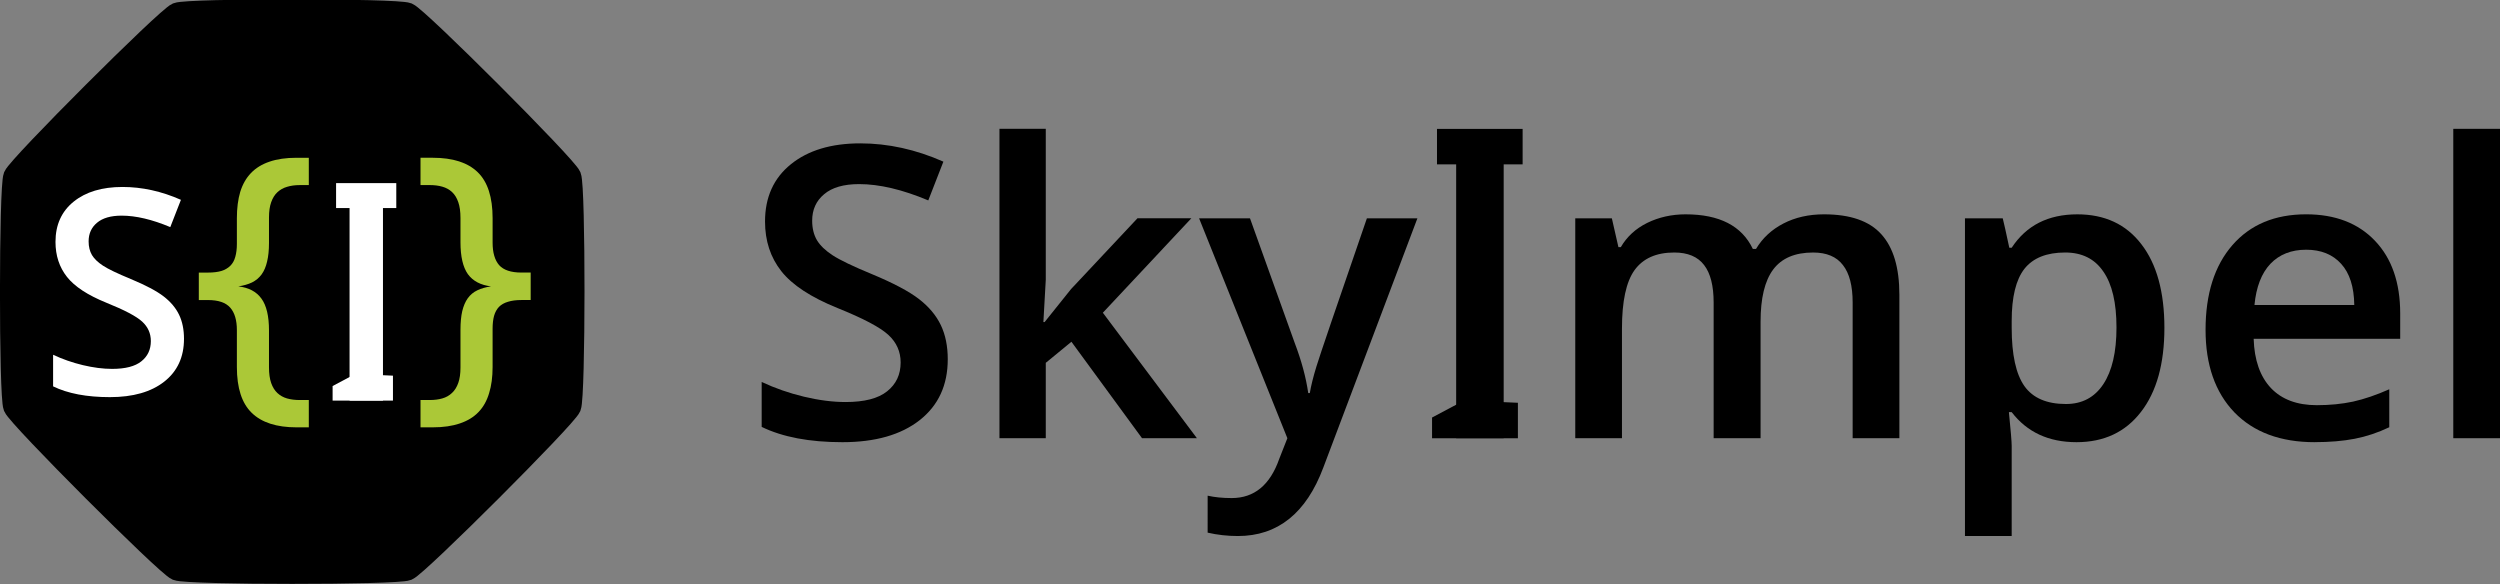
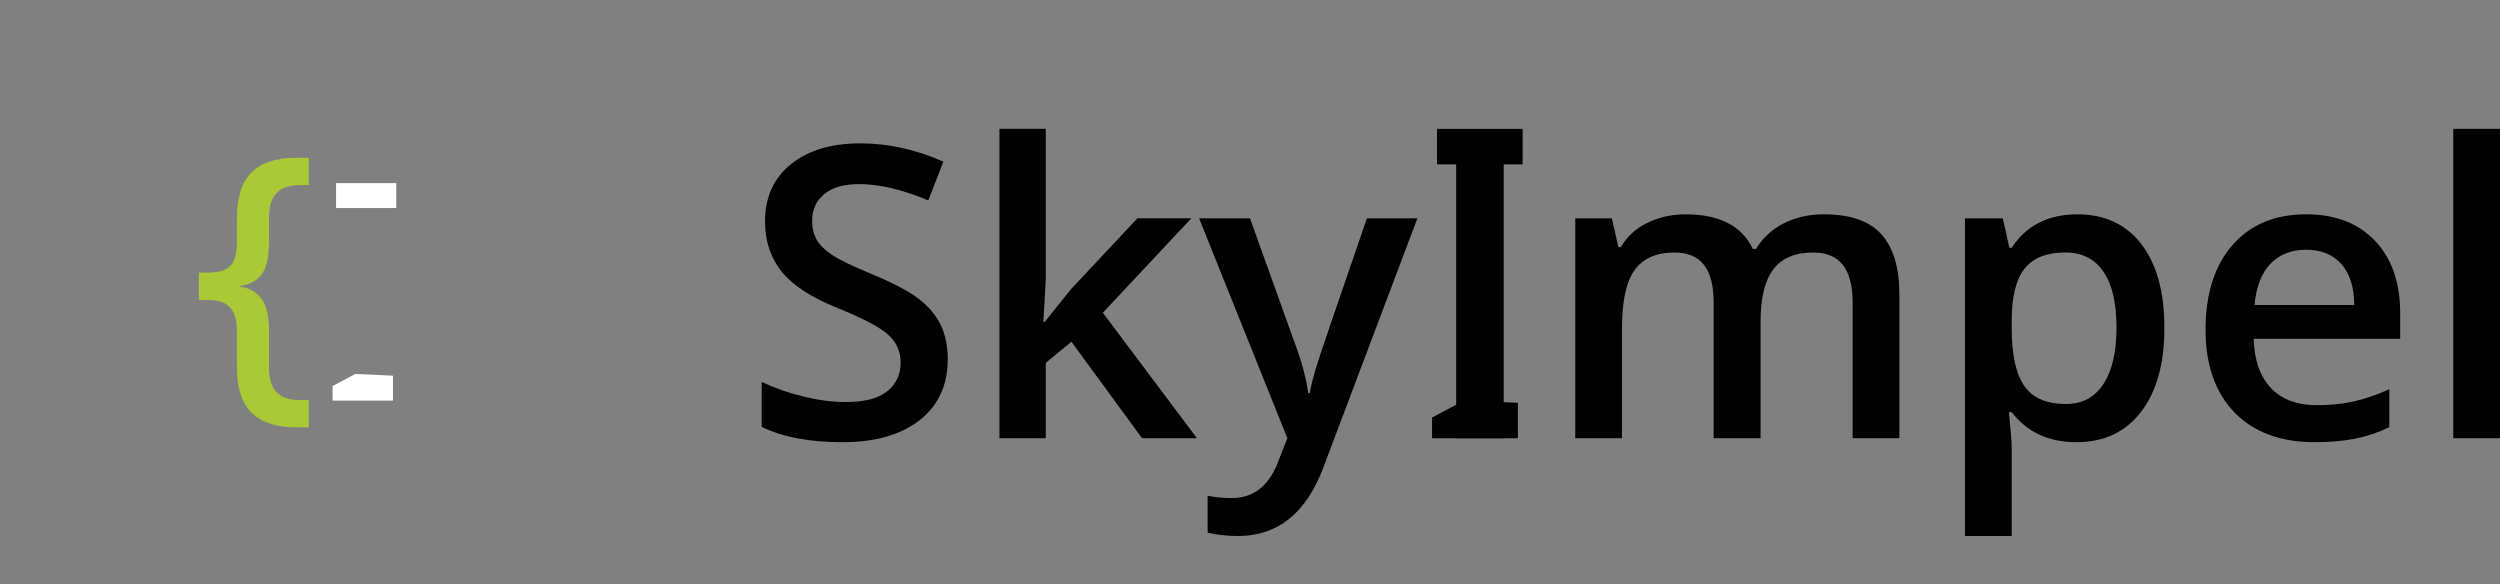
<svg xmlns="http://www.w3.org/2000/svg" xmlns:ns1="http://www.inkscape.org/namespaces/inkscape" xmlns:ns2="http://sodipodi.sourceforge.net/DTD/sodipodi-0.dtd" width="151.611" height="35.422" viewBox="0 0 151.611 35.422" version="1.1" id="svg8" ns1:version="0.92.2 (5c3e80d, 2017-08-06)" ns2:docname="si-logo-fill-dark.svg" ns1:export-filename="C:\Users\Hannan\SI Drive\SkyImpel Brand\New Logo\Source\si-logo-fill-dark.png" ns1:export-xdpi="96" ns1:export-ydpi="96">
  <rect x="0" y="0" width="151.611" height="35.422" fill="#808080" stroke="none" />
  <defs id="defs2">
    <clipPath id="clipPath3727" clipPathUnits="userSpaceOnUse">
-       <path ns1:connector-curvature="0" id="path3725" d="M 0,300 H 300 V 0 H 0 Z" />
-     </clipPath>
+       </clipPath>
  </defs>
  <ns2:namedview id="base" pagecolor="#ffffff" bordercolor="#666666" borderopacity="1.0" ns1:pageopacity="0.0" ns1:pageshadow="2" ns1:zoom="1.8101934" ns1:cx="216.29772" ns1:cy="29.746147" ns1:document-units="mm" ns1:current-layer="layer1" showgrid="false" fit-margin-top="0" fit-margin-left="0" fit-margin-right="0" fit-margin-bottom="0" ns1:window-width="1920" ns1:window-height="1013" ns1:window-x="-9" ns1:window-y="29" ns1:window-maximized="1" ns1:measure-start="274.335,33.4382" ns1:measure-end="229.081,33.4382" showguides="true" ns1:guide-bbox="true" ns1:snap-bbox="true" ns1:snap-object-midpoints="true" ns1:snap-to-guides="true" ns1:snap-page="true">
    <ns2:guide position="-4.789,25.978" orientation="0,1" id="guide142" ns1:locked="false" ns1:label="" ns1:color="rgb(0,0,255)" />
    <ns2:guide position="-3.766,9.535" orientation="0,1" id="guide144" ns1:locked="false" />
    <ns2:guide position="3.213,14.303" orientation="1,0" id="guide202" ns1:locked="false" />
    <ns2:guide position="46.19,30.842" orientation="1,0" id="guide225" ns1:locked="false" />
  </ns2:namedview>
  <g ns1:label="Shape" ns1:groupmode="layer" id="layer1" transform="translate(-26.174,-192.274)" style="display:inline">
    <g id="g887">
      <g id="g3715" ns1:label="SI" transform="matrix(0.997,0,0,-0.997,-41.559,335.277)">
        <g id="g3721">
          <g transform="matrix(0.565,0,0,0.565,65.305,65.184)" id="g3723" clip-path="url(#clipPath3727)">
            <g transform="matrix(0.879,0,0,0.882,-93.528,-47.001)" id="g4761">
              <path ns2:type="star" style="fill:#000000;fill-opacity:1;stroke:#000000;stroke-width:4.053;stroke-miterlimit:4;stroke-dasharray:none;stroke-opacity:1" id="path3705-5" ns2:sides="8" ns2:cx="89.421776" ns2:cy="74.605598" ns2:r1="56.979206" ns2:r2="52.641922" ns2:arg1="1.5707963" ns2:arg2="1.9634954" ns1:flatsided="true" ns1:rounded="0.05" ns1:randomized="0" d="m 89.422,131.585 c -2.18,0 -38.749,-15.147 -40.29,-16.689 C 47.59,113.354 32.443,76.786 32.443,74.606 c 0,-2.18 15.147,-38.749 16.689,-40.29 1.542,-1.542 38.11,-16.689 40.29,-16.689 2.18,0 38.749,15.147 40.29,16.689 1.542,1.542 16.689,38.11 16.689,40.29 0,2.18 -15.147,38.749 -16.689,40.29 -1.542,1.542 -38.11,16.689 -40.29,16.689 z" transform="matrix(0.598,-0.247,-0.248,-0.596,112.523,241.272)" />
            </g>
          </g>
        </g>
      </g>
      <g transform="translate(0.008)" id="g223">
        <g id="g233" transform="matrix(0.563,0,0,-0.563,23.125,270.275)">
          <g aria-label="{" transform="scale(1,-1)" style="font-style:normal;font-weight:normal;font-size:32.06px;line-height:1.25;font-family:sans-serif;letter-spacing:0px;word-spacing:0px;fill:#abc837;fill-opacity:1;stroke:none;stroke-width:0.501" id="text3822" />
          <g id="g138">
            <g id="g126">
              <path transform="matrix(1,0,0,-1,-1.1041532e-7,-2.0633798e-6)" d="m 37.351,-92.513 q -3.24,0 -4.837,-1.565 -1.597,-1.55 -1.597,-4.931 v -3.976 q 0,-1.612 -0.72,-2.426 -0.72,-0.814 -2.395,-0.814 h -0.986 v -2.959 h 0.986 q 0.845,0 1.44,-0.172 0.595,-0.188 0.971,-0.564 0.376,-0.376 0.532,-0.955 0.172,-0.595 0.172,-1.409 v -2.755 q 0,-1.612 0.36,-2.833 0.376,-1.221 1.158,-2.035 0.783,-0.814 1.988,-1.221 1.221,-0.423 2.927,-0.423 h 1.315 v 2.943 h -0.986 q -0.751,0 -1.362,0.188 -0.595,0.172 -1.033,0.579 -0.438,0.407 -0.673,1.08 -0.235,0.657 -0.235,1.644 v 2.739 q 0,1.174 -0.204,2.004 -0.188,0.83 -0.595,1.393 -0.407,0.548 -1.033,0.861 -0.626,0.297 -1.471,0.423 1.675,0.188 2.489,1.315 0.814,1.111 0.814,3.428 v 3.976 q 0,1.018 0.235,1.691 0.235,0.673 0.673,1.08 0.438,0.407 1.033,0.579 0.611,0.172 1.362,0.172 h 0.986 v 2.943 z" style="font-style:normal;font-variant:normal;font-weight:bold;font-stretch:normal;font-size:32.06px;line-height:1.25;font-family:Consolas;-inkscape-font-specification:'Consolas Bold';letter-spacing:0.005px;word-spacing:0px;fill:#abc837;fill-opacity:1;stroke:none;stroke-width:0.501" id="path47" ns1:connector-curvature="0" />
              <g aria-label="}" transform="scale(1,-1)" style="font-style:normal;font-weight:normal;font-size:32.06px;line-height:1.25;font-family:sans-serif;letter-spacing:0px;word-spacing:0px;fill:#abc837;fill-opacity:1;stroke:none;stroke-width:0.501" id="text3822-8">
-                 <path d="m 52.013,-121.552 q 3.256,0 4.853,1.565 1.597,1.55 1.597,4.947 v 2.63 q 0,1.612 0.704,2.426 0.72,0.798 2.395,0.798 h 1.002 v 2.959 h -1.002 q -0.845,0 -1.44,0.188 -0.595,0.172 -0.971,0.548 -0.36,0.376 -0.532,0.971 -0.157,0.579 -0.157,1.393 v 4.117 q 0,1.612 -0.376,2.818 -0.36,1.221 -1.143,2.035 -0.783,0.814 -2.004,1.221 -1.221,0.423 -2.927,0.423 h -1.315 v -2.943 h 1.002 q 0.751,0 1.346,-0.172 0.611,-0.172 1.049,-0.595 0.438,-0.407 0.673,-1.08 0.235,-0.657 0.235,-1.644 v -4.07 q 0,-1.174 0.188,-2.004 0.204,-0.845 0.595,-1.393 0.407,-0.564 1.033,-0.861 0.626,-0.297 1.471,-0.423 -1.675,-0.203 -2.489,-1.315 -0.798,-1.127 -0.798,-3.444 v -2.614 q 0,-1.018 -0.235,-1.691 -0.235,-0.689 -0.673,-1.096 -0.438,-0.407 -1.049,-0.579 -0.595,-0.172 -1.346,-0.172 h -1.002 v -2.943 z" style="font-style:normal;font-variant:normal;font-weight:bold;font-stretch:normal;font-family:Consolas;-inkscape-font-specification:'Consolas Bold';letter-spacing:0.005px;fill:#abc837;fill-opacity:1;stroke-width:0.501" id="path50" ns1:connector-curvature="0" />
-               </g>
+                 </g>
            </g>
          </g>
        </g>
-         <path d="m 37.324,212.822 q 0,1.654 -1.196,2.595 -1.196,0.941 -3.299,0.941 -2.103,0 -3.443,-0.653 v -1.917 q 0.848,0.399 1.798,0.628 0.958,0.229 1.781,0.229 1.204,0 1.772,-0.458 0.577,-0.458 0.577,-1.23 0,-0.695 -0.526,-1.179 -0.526,-0.483 -2.171,-1.145 -1.696,-0.687 -2.391,-1.569 -0.695,-0.882 -0.695,-2.12 0,-1.552 1.102,-2.442 1.102,-0.89 2.96,-0.89 1.781,0 3.545,0.78 l -0.645,1.654 q -1.654,-0.695 -2.951,-0.695 -0.984,0 -1.493,0.432 -0.509,0.424 -0.509,1.128 0,0.483 0.204,0.831 0.204,0.339 0.67,0.644 0.466,0.305 1.679,0.806 1.365,0.568 2.001,1.06 0.636,0.492 0.933,1.111 0.297,0.619 0.297,1.459 z" style="font-style:normal;font-variant:normal;font-weight:600;font-stretch:normal;font-size:24.694px;line-height:1.25;font-family:'Open Sans';-inkscape-font-specification:'Open Sans Semi-Bold';letter-spacing:0px;word-spacing:0px;display:inline;fill:#ffffff;fill-opacity:1;stroke:none;stroke-width:0.186" id="path94-1" ns1:connector-curvature="0" />
        <g transform="matrix(0.703,0,0,0.703,-11.103,179.648)" style="font-style:normal;font-variant:normal;font-weight:normal;font-stretch:normal;font-size:24.694px;line-height:1.25;font-family:'Josefin Sans';-inkscape-font-specification:'Josefin Sans';letter-spacing:0px;word-spacing:0px;display:inline;fill:#ffffff;fill-opacity:1;stroke:none;stroke-width:0.265" id="g125-0">
          <rect transform="matrix(0.494,0,0,0.494,5.649,71.511)" id="rect3750-9-7-9" width="10.512" height="4.354" x="154.57" y="-76.425" style="display:inline;fill:#ffffff;stroke-width:1.064" />
          <path d="m 153.963,38.449 v 2.544 l 3.963,2.104 6.576,-0.294 v -4.355 z" style="font-style:normal;font-variant:normal;font-weight:600;font-stretch:normal;font-size:50.103px;line-height:1.25;font-family:'Open Sans';-inkscape-font-specification:'Open Sans Semi-Bold';letter-spacing:-2.349px;word-spacing:0px;display:inline;fill:#ffffff;fill-opacity:1;stroke:none;stroke-width:0.47" id="path49-4-4-1" ns1:connector-curvature="0" ns2:nodetypes="cccccc" transform="matrix(0.494,0,0,-0.494,5.649,71.511)" />
-           <path ns1:connector-curvature="0" id="path101-8" style="font-style:normal;font-variant:normal;font-weight:600;font-stretch:normal;font-family:'Open Sans';-inkscape-font-specification:'Open Sans Semi-Bold';fill:#ffffff;stroke-width:0.265" d="M 83.169,52.515 V 34.887 h 2.882 v 17.629 z" />
        </g>
      </g>
    </g>
  </g>
  <g ns1:groupmode="layer" id="layer2" ns1:label="Open Sans" style="display:inline" transform="translate(-0.112,-0.112)">
    <g aria-label="SkyImpel" style="font-style:normal;font-variant:normal;font-weight:normal;font-stretch:normal;font-size:24.694px;line-height:1.25;font-family:'Josefin Sans';-inkscape-font-specification:'Josefin Sans';letter-spacing:0px;word-spacing:0px;fill:#000000;fill-opacity:1;stroke:none;stroke-width:0.265" id="text62" transform="translate(5.251,-25.828)">
      <path d="m 52.337,47.728 q 0,2.351 -1.7,3.69 -1.7,1.338 -4.69,1.338 -2.99,0 -4.895,-0.928 v -2.725 q 1.206,0.567 2.556,0.892 1.363,0.326 2.532,0.326 1.712,0 2.52,-0.651 0.82,-0.651 0.82,-1.748 0,-0.989 -0.748,-1.676 -0.748,-0.687 -3.087,-1.628 -2.412,-0.977 -3.4,-2.231 -0.989,-1.254 -0.989,-3.014 0,-2.207 1.568,-3.473 1.568,-1.266 4.208,-1.266 2.532,0 5.04,1.109 l -0.916,2.351 q -2.351,-0.989 -4.196,-0.989 -1.399,0 -2.122,0.615 -0.723,0.603 -0.723,1.604 0,0.687 0.289,1.182 0.289,0.482 0.953,0.916 0.663,0.434 2.387,1.145 1.941,0.808 2.846,1.507 0.904,0.699 1.326,1.58 0.422,0.88 0.422,2.074 z" style="font-style:normal;font-variant:normal;font-weight:600;font-stretch:normal;font-family:'Open Sans';-inkscape-font-specification:'Open Sans Semi-Bold';stroke-width:0.265" id="path94" ns1:connector-curvature="0" />
      <path d="m 58.21,45.473 1.604,-2.002 4.027,-4.293 h 3.268 l -5.366,5.727 5.703,7.608 h -3.328 l -4.281,-5.848 -1.555,1.278 v 4.57 h -2.809 v -18.762 h 2.809 v 9.152 l -0.145,2.568 z" style="font-style:normal;font-variant:normal;font-weight:600;font-stretch:normal;font-family:'Open Sans';-inkscape-font-specification:'Open Sans Semi-Bold';stroke-width:0.265" id="path97" ns1:connector-curvature="0" />
      <path d="m 67.579,39.179 h 3.087 l 2.713,7.56 q 0.615,1.616 0.82,3.039 h 0.096 q 0.109,-0.663 0.398,-1.604 0.289,-0.953 3.063,-8.995 h 3.063 l -5.703,15.108 q -1.555,4.16 -5.185,4.16 -0.941,0 -1.833,-0.205 V 56 q 0.639,0.145 1.459,0.145 2.05,0 2.882,-2.375 l 0.494,-1.254 z" style="font-style:normal;font-variant:normal;font-weight:600;font-stretch:normal;font-family:'Open Sans';-inkscape-font-specification:'Open Sans Semi-Bold';stroke-width:0.265" id="path99" ns1:connector-curvature="0" />
      <g id="g125">
        <rect transform="matrix(0.494,0,0,0.494,5.649,71.511)" id="rect3750-9-7" width="10.512" height="4.354" x="154.57" y="-76.425" style="display:inline;fill:#000000;stroke-width:1.064" />
        <path d="m 153.963,38.449 v 2.544 l 3.963,2.104 6.576,-0.294 v -4.355 z" style="font-style:normal;font-variant:normal;font-weight:600;font-stretch:normal;font-size:50.103px;line-height:1.25;font-family:'Open Sans';-inkscape-font-specification:'Open Sans Semi-Bold';letter-spacing:-2.349px;word-spacing:0px;display:inline;fill:#000000;fill-opacity:1;stroke:none;stroke-width:0.47" id="path49-4-4" ns1:connector-curvature="0" ns2:nodetypes="cccccc" transform="matrix(0.494,0,0,-0.494,5.649,71.511)" />
        <path ns1:connector-curvature="0" id="path101" style="font-style:normal;font-variant:normal;font-weight:600;font-stretch:normal;font-family:'Open Sans';-inkscape-font-specification:'Open Sans Semi-Bold';stroke-width:0.265" d="M 83.169,52.515 V 34.887 h 2.882 v 17.629 z" />
      </g>
      <path d="m 101.63,52.515 h -2.846 v -8.223 q 0,-1.531 -0.579,-2.279 -0.579,-0.76 -1.809,-0.76 -1.64,0 -2.412,1.073 -0.76,1.061 -0.76,3.545 v 6.644 H 90.392 V 39.179 h 2.219 l 0.398,1.748 h 0.145 q 0.555,-0.953 1.604,-1.471 1.061,-0.518 2.327,-0.518 3.075,0 4.076,2.098 h 0.193 q 0.591,-0.989 1.664,-1.543 1.073,-0.555 2.46,-0.555 2.387,0 3.473,1.206 1.097,1.206 1.097,3.678 v 8.694 h -2.834 v -8.223 q 0,-1.531 -0.591,-2.279 -0.579,-0.76 -1.809,-0.76 -1.652,0 -2.424,1.037 -0.76,1.025 -0.76,3.159 z" style="font-style:normal;font-variant:normal;font-weight:600;font-stretch:normal;font-family:'Open Sans';-inkscape-font-specification:'Open Sans Semi-Bold';stroke-width:0.265" id="path103" ns1:connector-curvature="0" />
      <path d="m 120.79,52.756 q -2.532,0 -3.931,-1.821 h -0.169 q 0.169,1.688 0.169,2.05 v 5.462 h -2.834 V 39.179 h 2.291 q 0.097,0.374 0.398,1.785 h 0.145 q 1.326,-2.026 3.979,-2.026 2.496,0 3.883,1.809 1.399,1.809 1.399,5.076 0,3.268 -1.423,5.1 -1.411,1.833 -3.907,1.833 z m -0.687,-11.503 q -1.688,0 -2.472,0.989 -0.772,0.989 -0.772,3.159 v 0.422 q 0,2.436 0.772,3.533 0.772,1.085 2.52,1.085 1.471,0 2.267,-1.206 0.796,-1.206 0.796,-3.436 0,-2.243 -0.796,-3.388 -0.784,-1.158 -2.315,-1.158 z" style="font-style:normal;font-variant:normal;font-weight:600;font-stretch:normal;font-family:'Open Sans';-inkscape-font-specification:'Open Sans Semi-Bold';stroke-width:0.265" id="path105" ns1:connector-curvature="0" />
      <path d="m 135.235,52.756 q -3.111,0 -4.871,-1.809 -1.748,-1.821 -1.748,-5.004 0,-3.268 1.628,-5.137 1.628,-1.869 4.473,-1.869 2.641,0 4.172,1.604 1.531,1.604 1.531,4.413 v 1.531 h -8.887 q 0.06,1.941 1.049,2.99 0.989,1.037 2.785,1.037 1.182,0 2.195,-0.217 1.025,-0.229 2.195,-0.748 v 2.303 q -1.037,0.494 -2.098,0.699 -1.061,0.205 -2.424,0.205 z m -0.518,-11.672 q -1.35,0 -2.17,0.856 -0.808,0.856 -0.965,2.496 h 6.053 q -0.024,-1.652 -0.796,-2.496 -0.772,-0.856 -2.122,-0.856 z" style="font-style:normal;font-variant:normal;font-weight:600;font-stretch:normal;font-family:'Open Sans';-inkscape-font-specification:'Open Sans Semi-Bold';stroke-width:0.265" id="path107" ns1:connector-curvature="0" />
      <path d="m 146.473,52.515 h -2.834 v -18.762 h 2.834 z" style="font-style:normal;font-variant:normal;font-weight:600;font-stretch:normal;font-family:'Open Sans';-inkscape-font-specification:'Open Sans Semi-Bold';stroke-width:0.265" id="path109" ns1:connector-curvature="0" />
    </g>
  </g>
</svg>